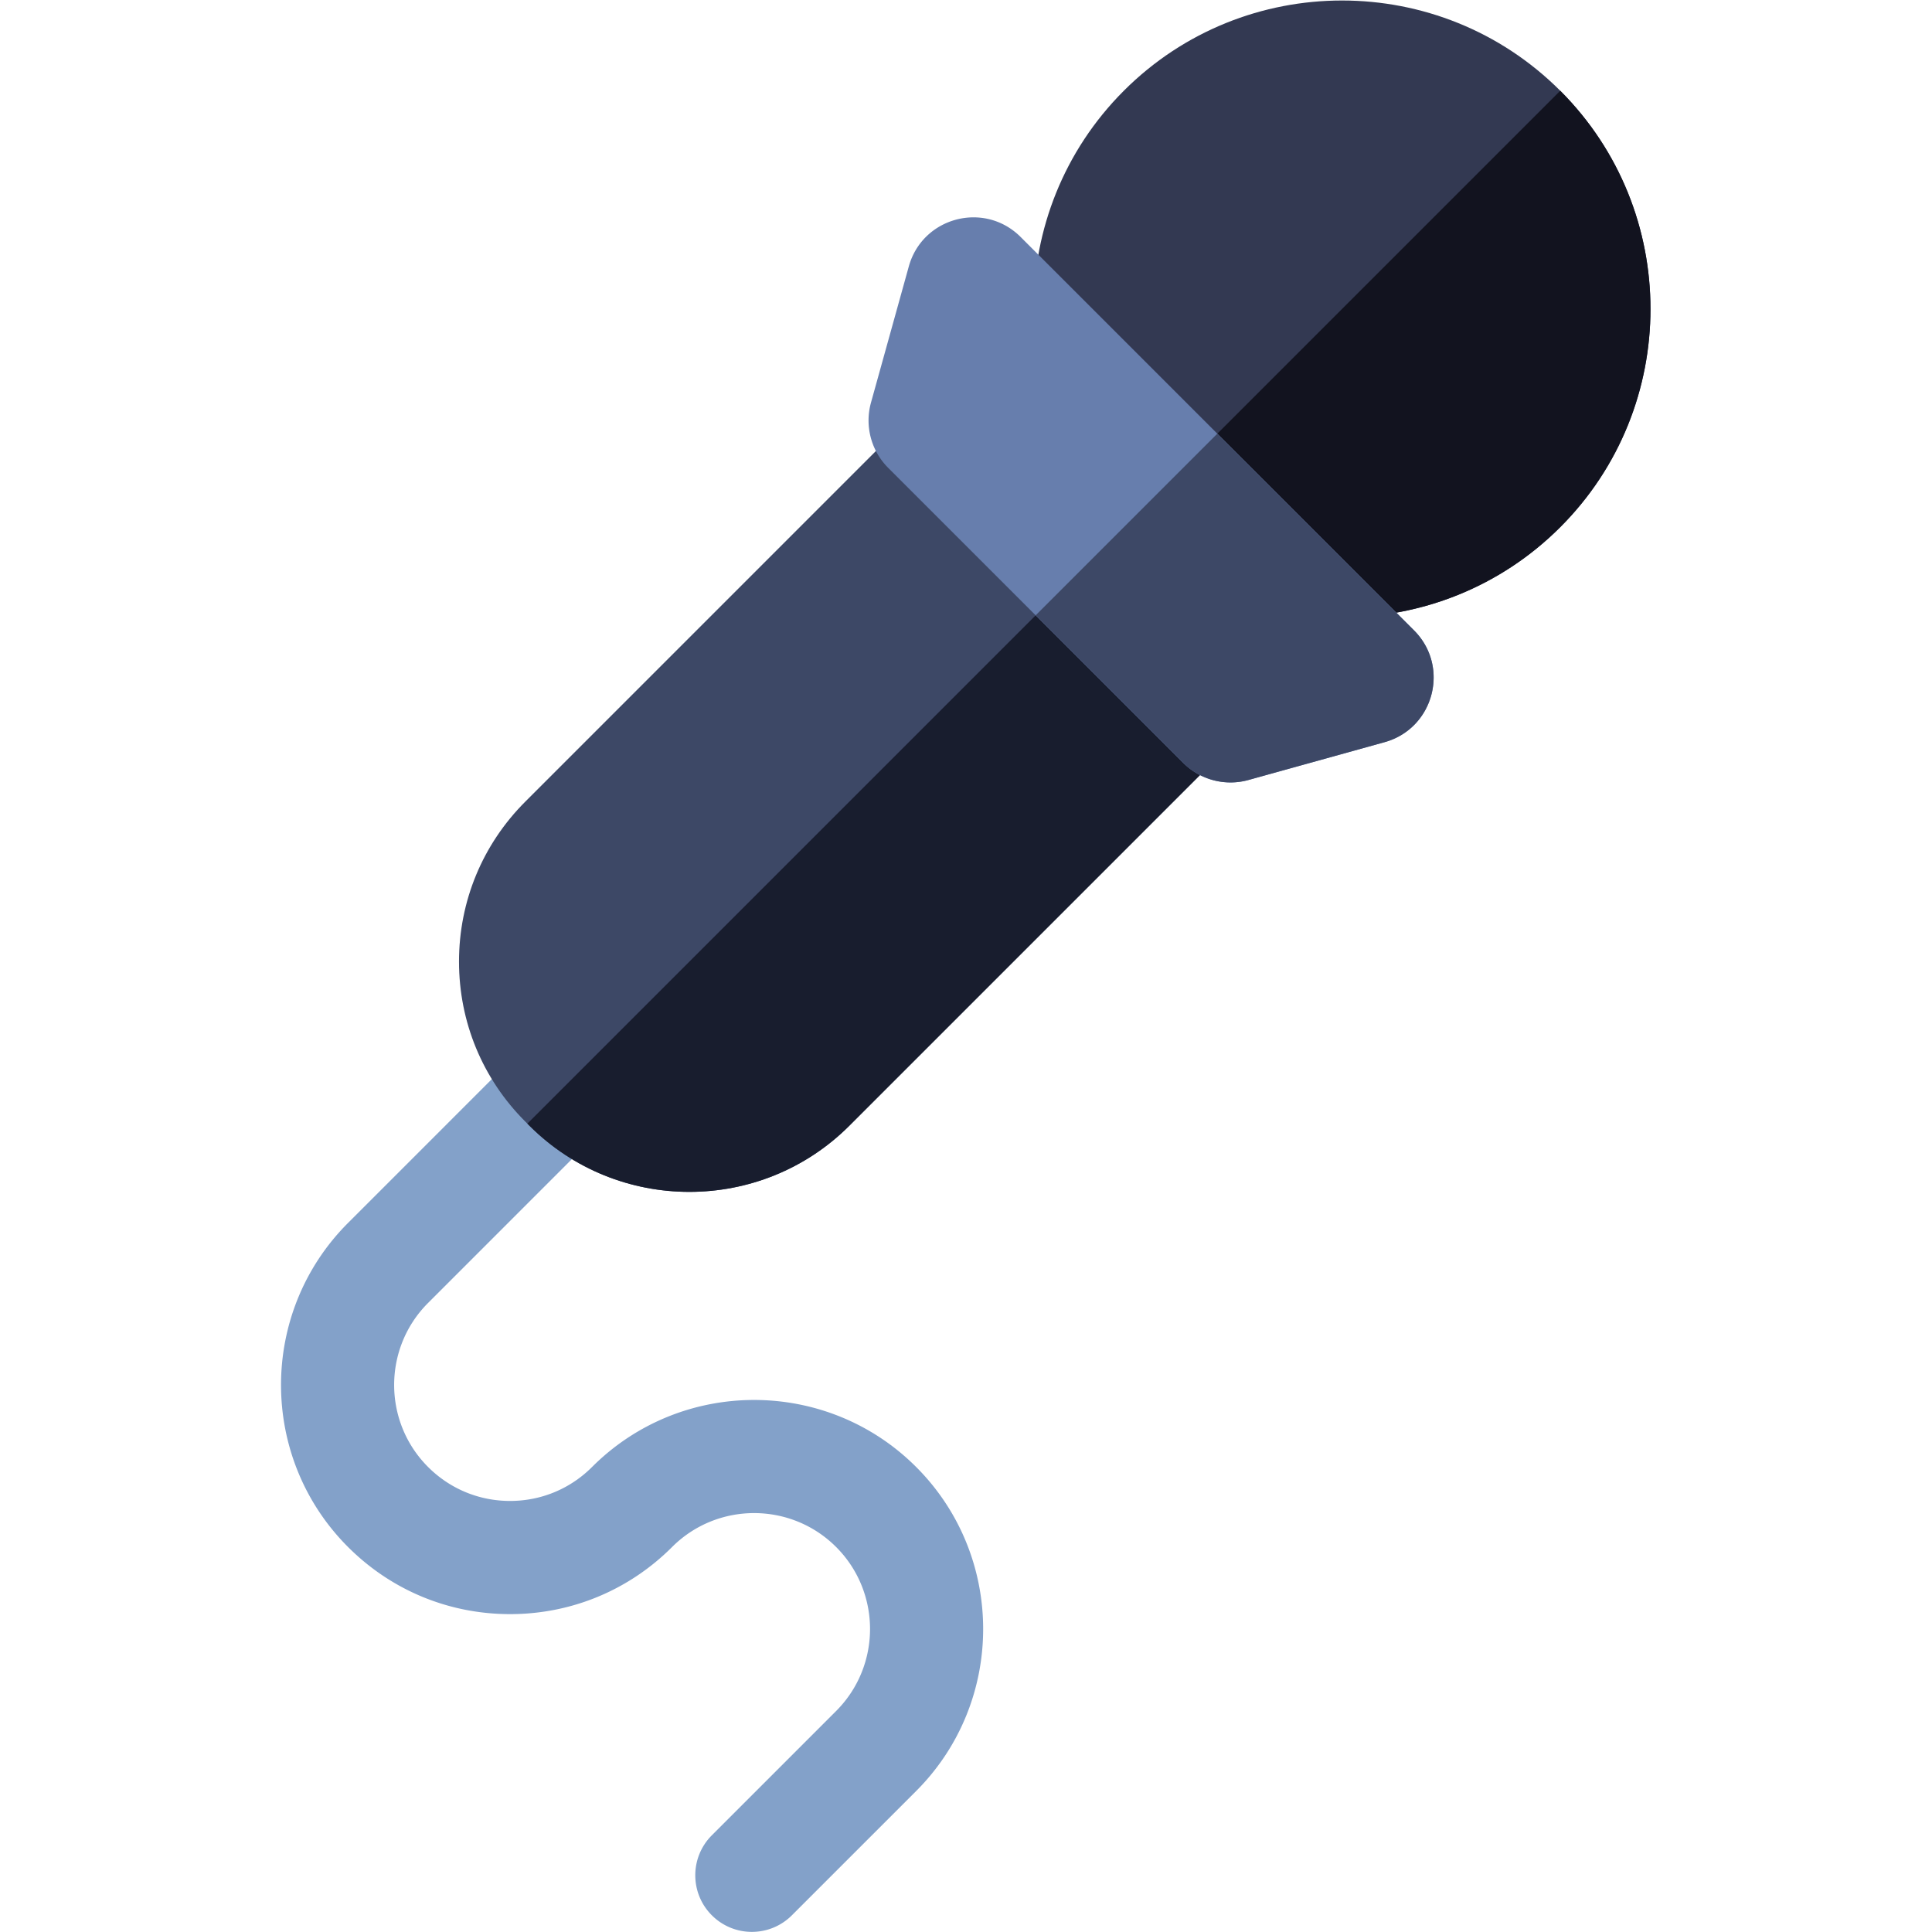
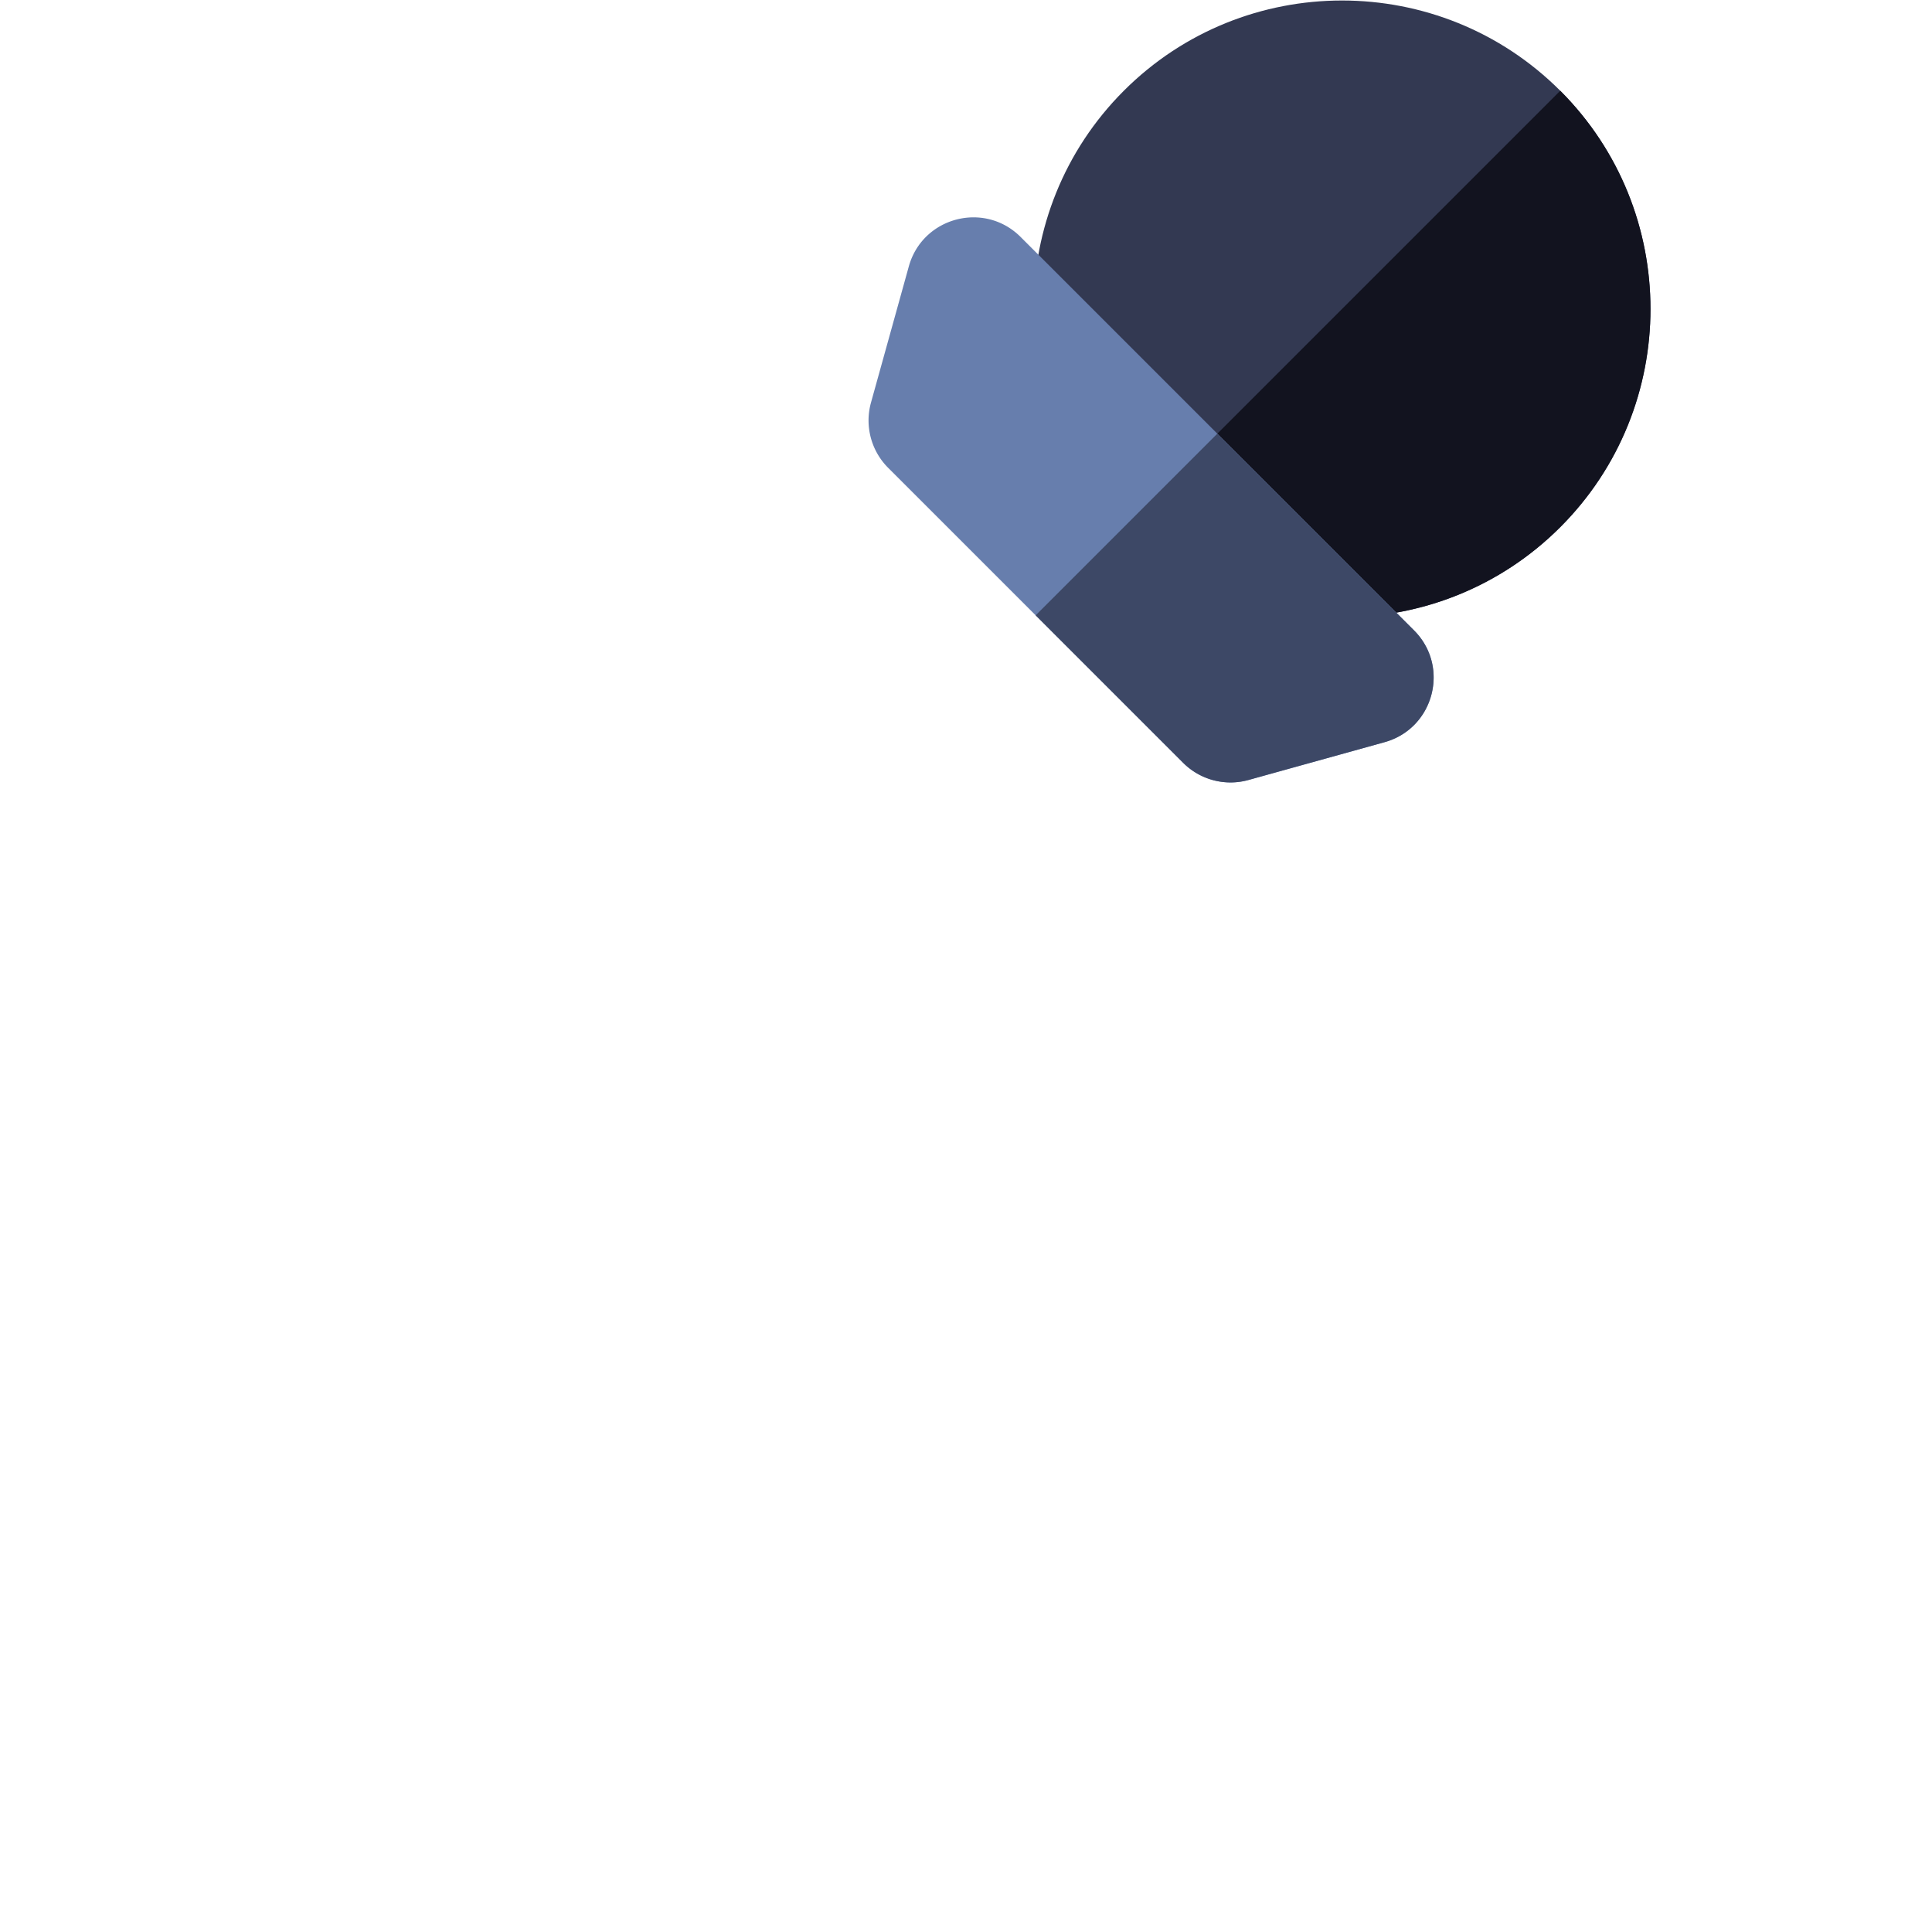
<svg xmlns="http://www.w3.org/2000/svg" version="1.1" width="512" height="512" x="0" y="0" viewBox="0 0 682.667 682.667" style="enable-background:new 0 0 512 512" xml:space="preserve">
  <g>
    <defs>
      <clipPath id="a" clipPathUnits="userSpaceOnUse">
        <path d="M0 512h512V0H0Z" fill="#000000" opacity="1" />
      </clipPath>
    </defs>
    <g clip-path="url(#a)" transform="matrix(1.333 0 0 -1.333 0 682.667)">
-       <path d="M0 0c-23.684 23.684-62.22 23.683-85.903 0-5.806-5.807-13.527-9.005-21.738-9.005-8.212 0-15.932 3.198-21.738 9.005-11.987 11.986-11.987 31.49 0 43.477l47.532 47.533c5.858 5.857 5.858 15.355 0 21.213-5.857 5.857-15.355 5.857-21.213 0l-47.532-47.534c-23.684-23.683-23.684-62.218-.001-85.902 11.473-11.474 26.727-17.792 42.952-17.792 16.225 0 31.479 6.318 42.951 17.792 11.987 11.985 31.491 11.985 43.477 0 11.986-11.986 11.986-31.491 0-43.477l-32.94-32.94c-5.858-5.857-5.858-15.355 0-21.213a14.951 14.951 0 0 1 10.607-4.393c3.838 0 7.677 1.465 10.606 4.393L0-85.903C23.683-62.22 23.683-23.684 0 0" style="fill-opacity:1;fill-rule:nonzero;stroke:none" transform="translate(242.85 123.268)" fill="#83A1C9" opacity="1" />
-       <path d="m0 0-64.689 64.689c-5.858 5.859-15.356 5.859-21.213 0L-234.687-84.095c-11.324-11.324-17.561-26.38-17.561-42.394 0-16.013 6.236-31.07 17.558-42.391l1.116-1.117.002-.002c11.688-11.687 27.041-17.531 42.394-17.531 15.352 0 30.705 5.844 42.393 17.531L0-21.213C5.858-15.355 5.858-5.858 0 0" style="fill-opacity:1;fill-rule:nonzero;stroke:none" transform="translate(373.92 383.718)" fill="#3d4866" />
-       <path d="m0 0-32.345 32.345L-234.13-169.44l.556-.557.002-.002c11.688-11.687 27.041-17.531 42.394-17.531 15.352 0 30.705 5.844 42.393 17.531L0-21.213C5.858-15.355 5.858-5.858 0 0" style="fill-opacity:1;fill-rule:nonzero;stroke:none" transform="translate(373.92 383.718)" fill="#181d2e" />
      <path d="M0 0c-31.894 31.892-83.788 31.893-115.683 0-31.893-31.894-31.893-83.789.001-115.683 15.947-15.947 36.894-23.92 57.841-23.92 20.947 0 41.894 7.973 57.841 23.92C31.894-83.789 31.894-31.894 0 0" style="fill-opacity:1;fill-rule:nonzero;stroke:none" transform="translate(413.585 488.074)" fill="#333952" />
      <path d="m0 0-115.682-115.683c15.947-15.947 36.894-23.92 57.841-23.92 20.947 0 41.894 7.973 57.841 23.92C31.894-83.789 31.894-31.894 0 0" style="fill-opacity:1;fill-rule:nonzero;stroke:none" transform="translate(413.585 488.074)" fill="#12131f" />
      <path d="m0 0-78.202 78.202a17.746 17.746 0 0 0-4.55 17.297l10.025 36.088c3.637 13.093 20.038 17.407 29.647 7.798L61.184 35.121c9.609-9.609 5.294-26.01-7.799-29.647L17.298-4.55A17.745 17.745 0 0 0 0 0" style="fill-opacity:1;fill-rule:nonzero;stroke:none" transform="translate(313.632 309.919)" fill="#677ead" />
      <path d="m0 0-52.132 52.132-48.153-48.152 39.101-39.101a17.745 17.745 0 0 1 17.298-4.55l36.087 10.024C5.294-26.01 9.609-9.609 0 0" style="fill-opacity:1;fill-rule:nonzero;stroke:none" transform="translate(374.817 345.04)" fill="#3d4866" />
    </g>
  </g>
</svg>